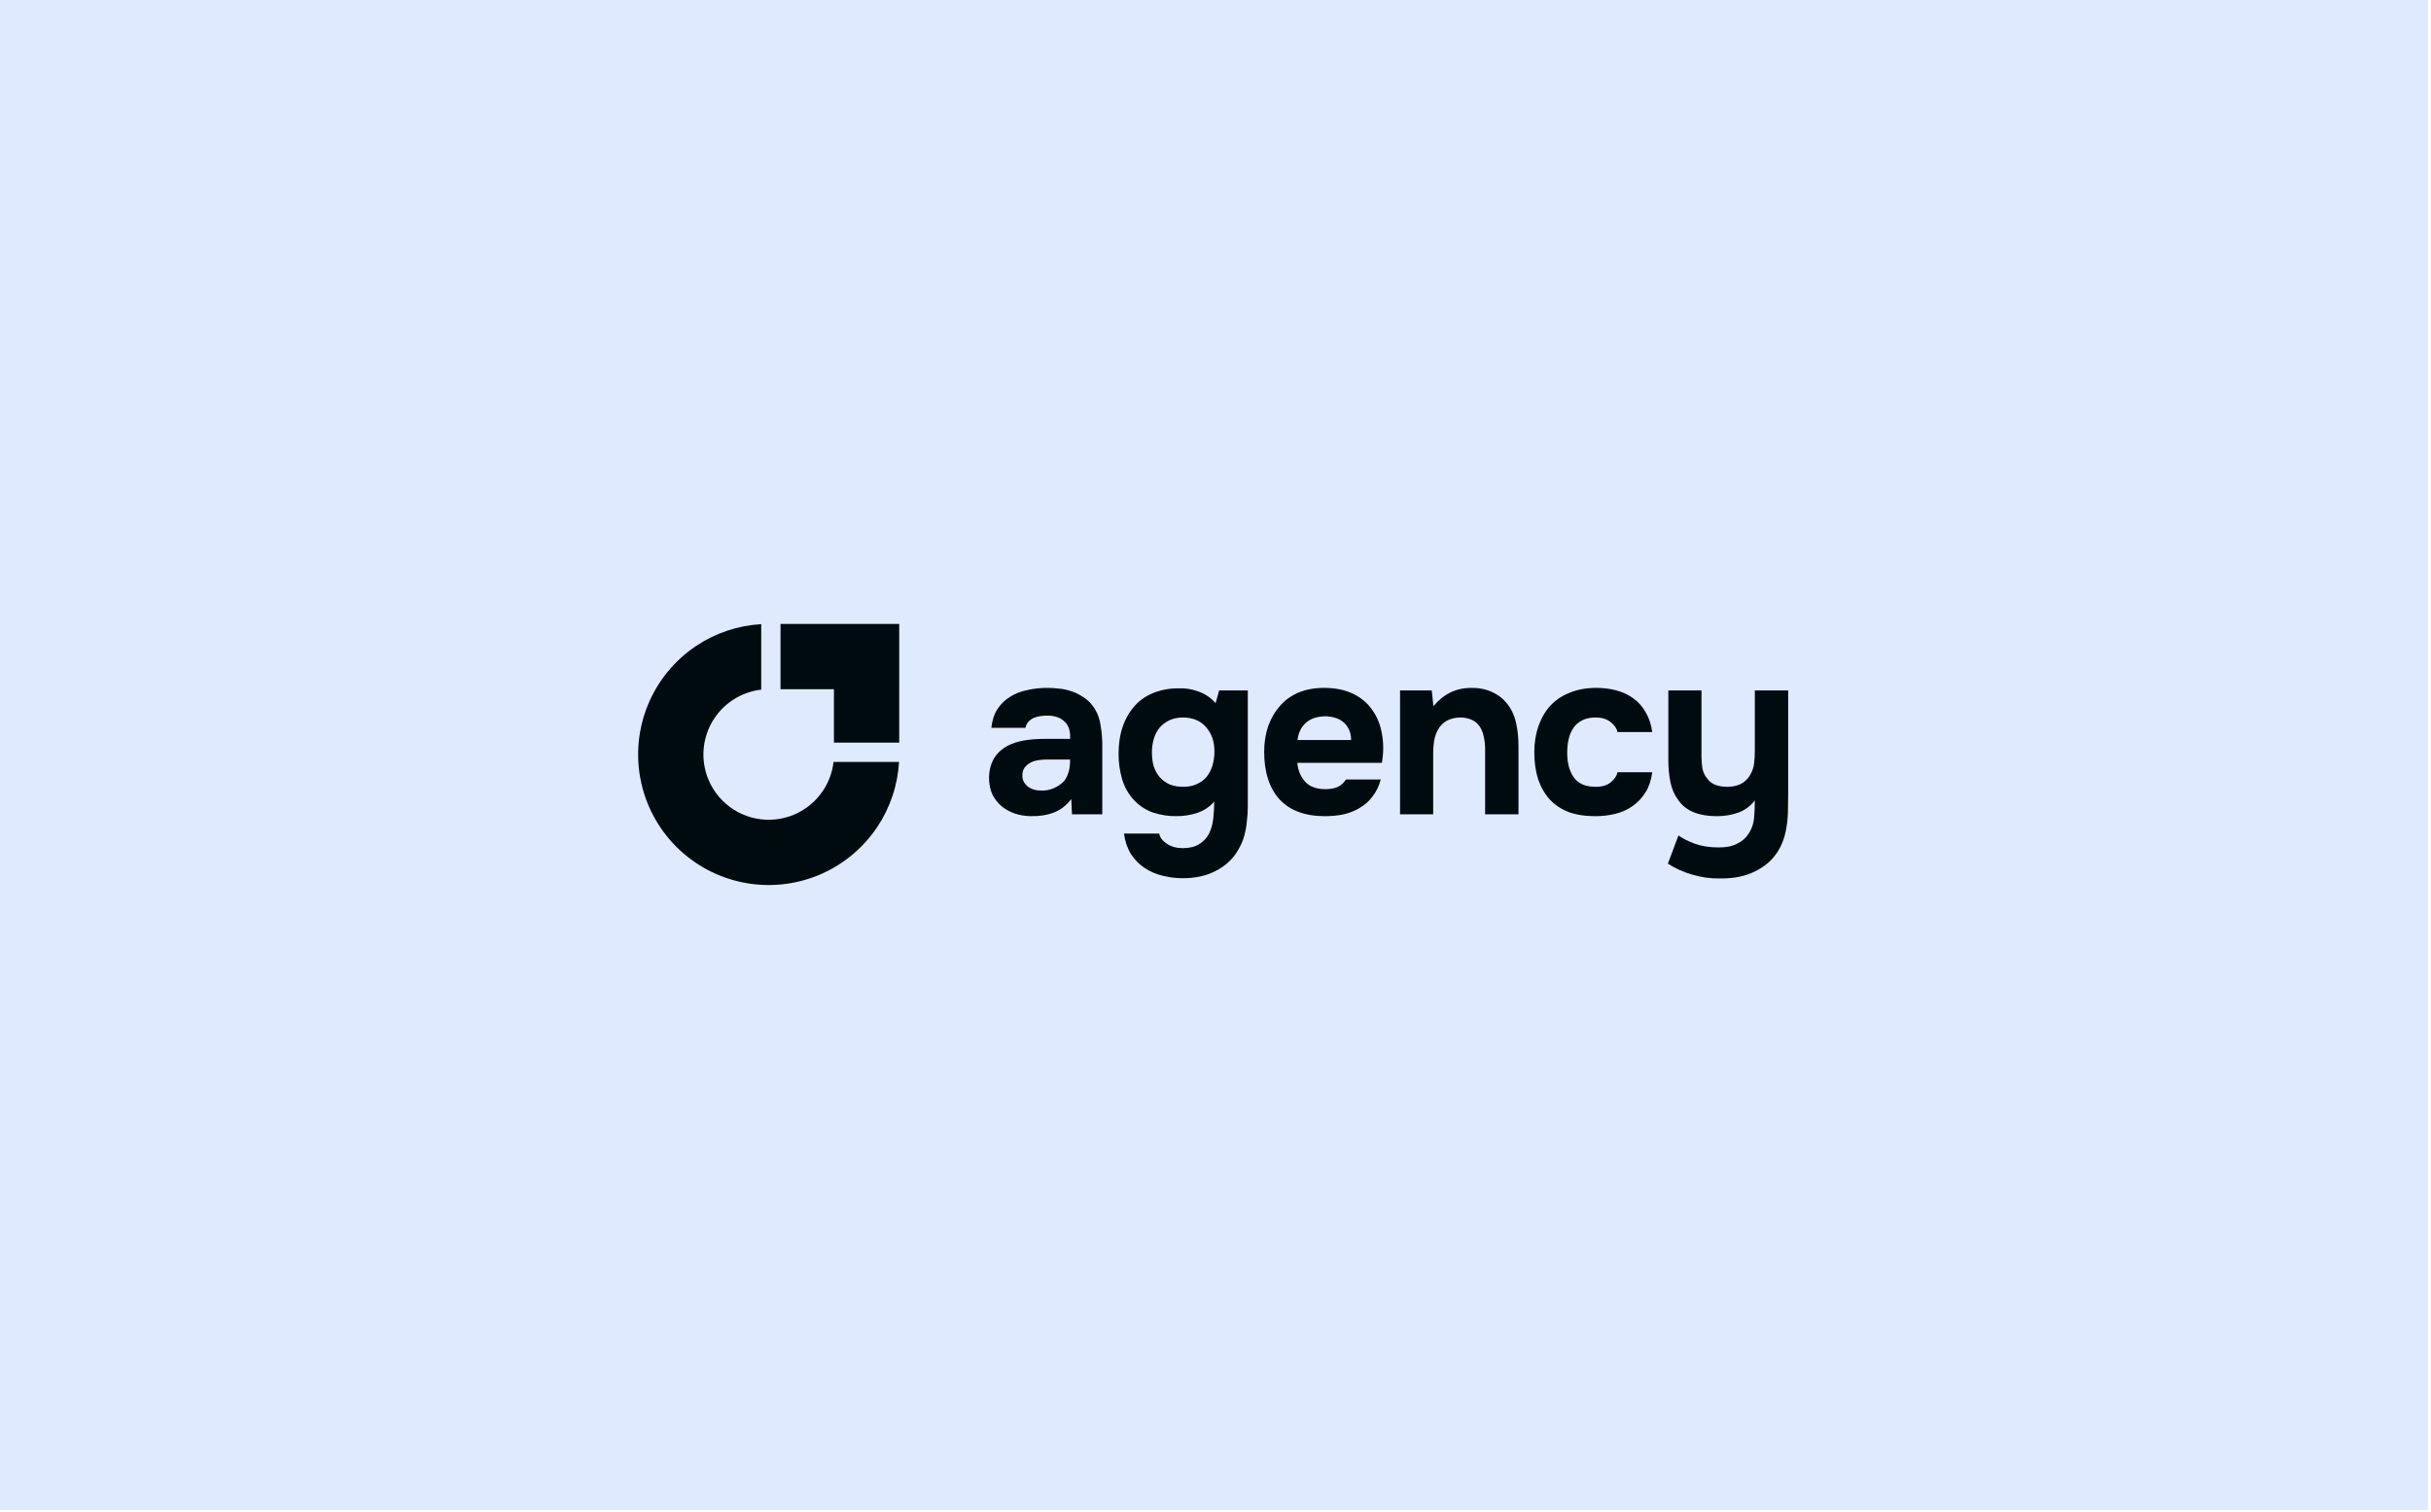
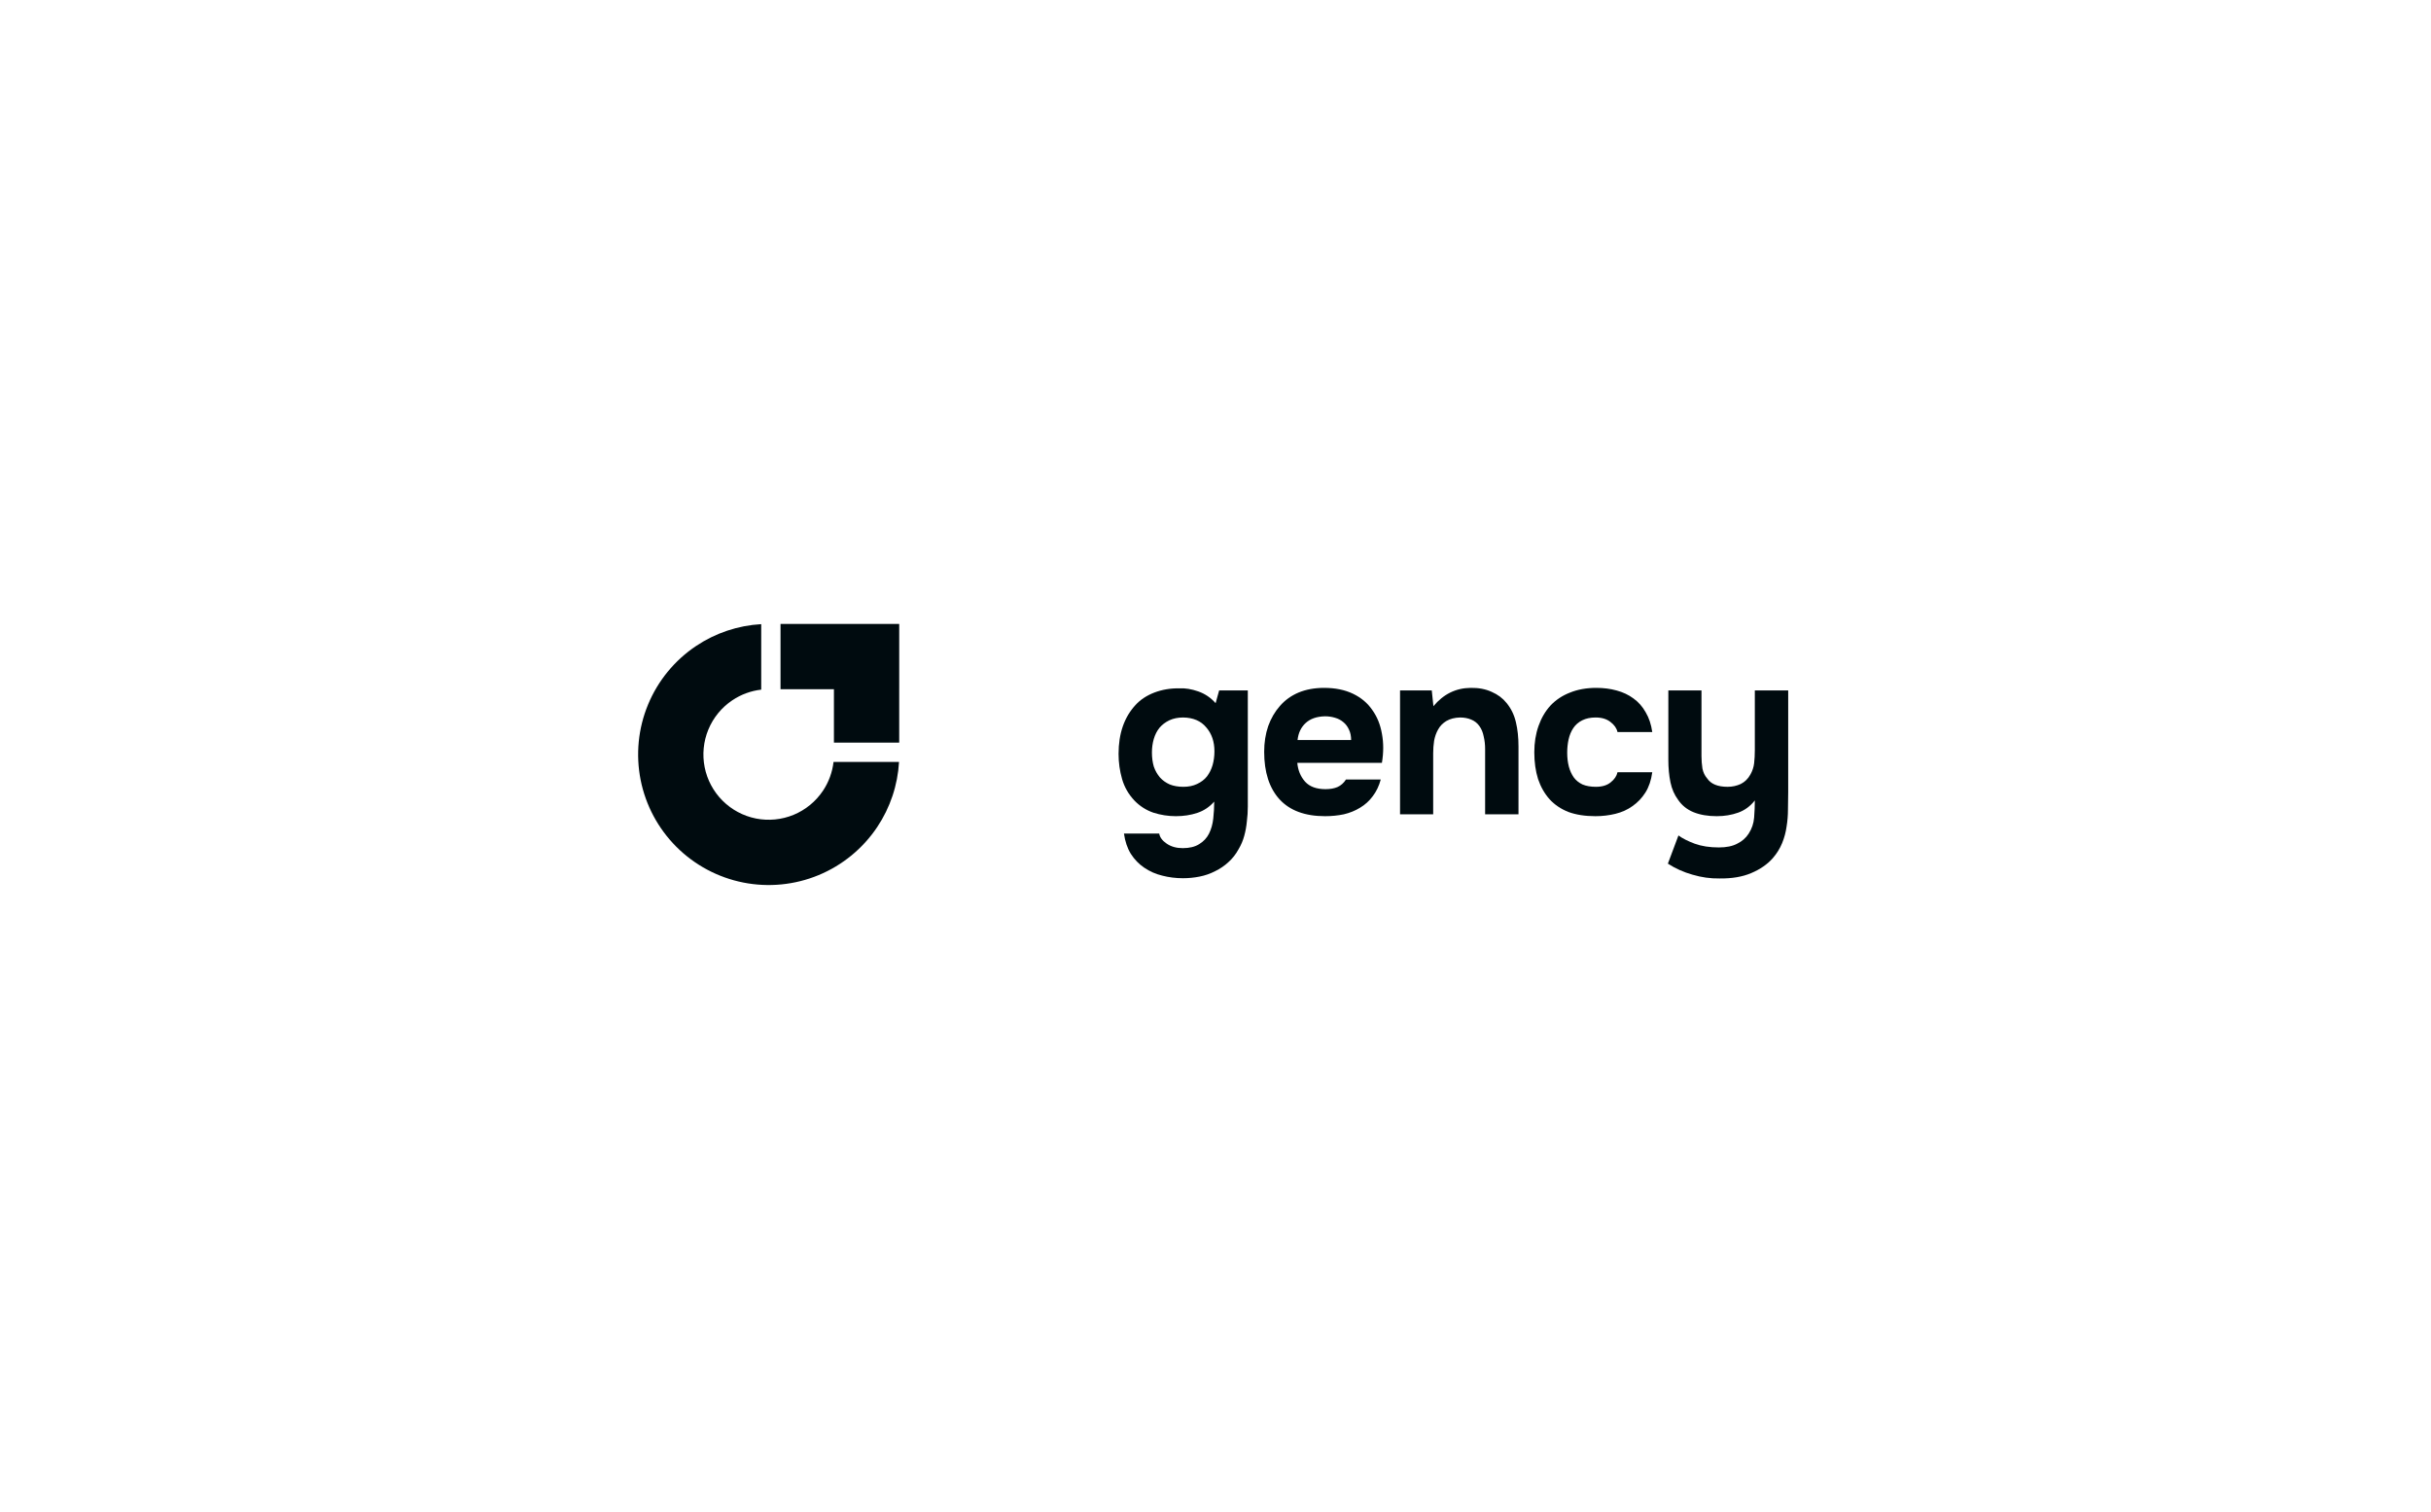
<svg xmlns="http://www.w3.org/2000/svg" width="442" height="275" viewBox="0 0 442 275" fill="none">
-   <path opacity="0.6" d="M0 0H441.437V274.567H0V0Z" fill="#CCDCFF" />
  <path d="M317.948 151.567C318.518 150.684 318.846 149.715 318.931 148.661C319.017 147.607 319.059 146.568 319.059 145.542C318.233 146.596 317.222 147.337 316.026 147.764C314.829 148.191 313.533 148.405 312.137 148.405C310.514 148.405 309.104 148.163 307.907 147.678C306.739 147.194 305.814 146.454 305.13 145.457C304.446 144.545 303.976 143.477 303.72 142.252C303.464 140.999 303.335 139.646 303.335 138.193V125.545H309.36V137.466C309.36 138.236 309.417 138.99 309.531 139.731C309.673 140.443 309.958 141.041 310.386 141.526C311.069 142.551 312.308 143.064 314.103 143.064C314.957 143.064 315.755 142.893 316.496 142.551C317.236 142.181 317.82 141.611 318.247 140.842C318.618 140.187 318.846 139.503 318.931 138.791C319.017 138.05 319.059 137.253 319.059 136.398V125.545H325.127V144.047C325.127 145.072 325.112 146.126 325.084 147.208C325.084 148.262 324.998 149.302 324.828 150.328C324.685 151.353 324.415 152.35 324.016 153.319C323.617 154.287 323.061 155.184 322.349 156.01C321.352 157.15 320.042 158.061 318.418 158.745C316.823 159.429 314.9 159.756 312.65 159.728C310.998 159.756 309.36 159.528 307.736 159.044C306.113 158.588 304.617 157.919 303.25 157.036L305.173 151.909C305.913 152.45 306.896 152.948 308.121 153.404C309.374 153.86 310.841 154.088 312.522 154.088C313.889 154.088 315 153.86 315.855 153.404C316.738 152.977 317.436 152.364 317.948 151.567Z" fill="#000B0F" />
  <path d="M290.159 143.064C291.298 143.064 292.195 142.793 292.85 142.252C293.534 141.711 293.947 141.098 294.09 140.415H300.413C300.214 141.867 299.801 143.092 299.174 144.089C298.547 145.086 297.764 145.912 296.824 146.567C295.913 147.222 294.873 147.692 293.705 147.977C292.537 148.262 291.326 148.405 290.073 148.405C288.193 148.405 286.555 148.148 285.159 147.636C283.792 147.094 282.653 146.325 281.741 145.328C280.83 144.303 280.132 143.078 279.648 141.654C279.192 140.201 278.964 138.577 278.964 136.783C278.964 135.045 279.22 133.45 279.733 131.997C280.246 130.544 280.972 129.305 281.912 128.28C282.881 127.254 284.063 126.471 285.459 125.93C286.854 125.36 288.449 125.075 290.244 125.075C291.554 125.075 292.779 125.232 293.919 125.545C295.087 125.859 296.112 126.343 296.995 126.998C297.907 127.653 298.647 128.493 299.217 129.519C299.815 130.516 300.214 131.712 300.413 133.108H294.09C293.947 132.424 293.52 131.812 292.808 131.271C292.124 130.73 291.227 130.459 290.116 130.459C289.176 130.459 288.364 130.63 287.68 130.972C286.997 131.313 286.455 131.783 286.057 132.382C285.658 132.98 285.373 133.663 285.202 134.433C285.031 135.202 284.946 136.014 284.946 136.868C284.946 137.78 285.045 138.62 285.245 139.389C285.444 140.13 285.743 140.785 286.142 141.355C286.541 141.896 287.068 142.323 287.723 142.636C288.407 142.921 289.219 143.064 290.159 143.064Z" fill="#000B0F" />
  <path d="M260.621 128.408C262.444 126.215 264.694 125.104 267.372 125.075C268.825 125.047 270.107 125.289 271.218 125.802C272.329 126.286 273.226 126.956 273.909 127.81C274.736 128.807 275.305 129.975 275.619 131.314C275.932 132.624 276.089 134.091 276.089 135.715V148.063H270.021V136.185C270.021 135.387 269.936 134.632 269.765 133.92C269.622 133.18 269.366 132.553 268.996 132.04C268.625 131.499 268.127 131.1 267.5 130.844C266.902 130.587 266.218 130.459 265.449 130.459C264.481 130.488 263.655 130.701 262.971 131.1C262.316 131.499 261.817 132.012 261.476 132.638C261.134 133.237 260.892 133.92 260.749 134.689C260.635 135.43 260.578 136.185 260.578 136.954V148.063H254.554V125.545H260.322L260.621 128.408Z" fill="#000B0F" />
  <path d="M241.003 143.491C241.857 143.491 242.583 143.363 243.182 143.106C243.808 142.822 244.321 142.366 244.72 141.739H251.044C250.73 142.907 250.246 143.918 249.591 144.773C248.964 145.627 248.195 146.325 247.284 146.866C246.401 147.408 245.418 147.806 244.335 148.063C243.253 148.291 242.113 148.405 240.917 148.405C237.271 148.405 234.508 147.379 232.628 145.328C230.776 143.277 229.851 140.4 229.851 136.697C229.851 135.017 230.093 133.464 230.577 132.04C231.09 130.616 231.802 129.391 232.713 128.365C233.625 127.311 234.75 126.499 236.089 125.93C237.456 125.36 239.009 125.075 240.746 125.075C242.769 125.075 244.52 125.431 246.002 126.143C247.483 126.856 248.651 127.838 249.505 129.092C250.388 130.316 250.972 131.755 251.257 133.407C251.571 135.059 251.571 136.825 251.257 138.705H235.875C235.989 140.044 236.459 141.184 237.285 142.124C238.111 143.035 239.35 143.491 241.003 143.491ZM245.66 134.561C245.66 133.849 245.532 133.222 245.275 132.681C245.019 132.111 244.677 131.655 244.25 131.313C243.823 130.943 243.31 130.673 242.712 130.502C242.142 130.331 241.544 130.245 240.917 130.245C239.407 130.274 238.225 130.687 237.371 131.484C236.545 132.253 236.06 133.279 235.918 134.561H245.66Z" fill="#000B0F" />
  <path d="M220.765 145.756C219.91 146.724 218.885 147.408 217.688 147.807C216.492 148.205 215.196 148.405 213.8 148.405C212.404 148.405 211.037 148.191 209.698 147.764C208.388 147.308 207.249 146.582 206.28 145.585C205.198 144.445 204.443 143.135 204.015 141.654C203.588 140.173 203.375 138.649 203.375 137.082C203.375 133.379 204.4 130.416 206.451 128.195C207.334 127.226 208.473 126.471 209.869 125.93C211.293 125.389 212.817 125.132 214.441 125.161C215.495 125.104 216.634 125.289 217.859 125.716C219.084 126.144 220.138 126.856 221.021 127.853L221.662 125.545H226.875V146.653C226.875 147.565 226.818 148.462 226.704 149.345C226.618 150.256 226.462 151.125 226.234 151.951C226.006 152.806 225.664 153.618 225.208 154.387C224.696 155.327 224.069 156.124 223.328 156.78C222.616 157.435 221.819 157.976 220.936 158.403C220.053 158.859 219.113 159.187 218.116 159.386C217.119 159.585 216.107 159.685 215.082 159.685C213.772 159.685 212.518 159.528 211.322 159.215C210.126 158.93 209.029 158.446 208.032 157.762C207.063 157.107 206.252 156.267 205.596 155.241C204.97 154.216 204.557 152.991 204.357 151.567H210.766C210.88 152.25 211.336 152.863 212.134 153.404C212.931 153.945 213.9 154.216 215.039 154.216C216.264 154.216 217.261 153.974 218.03 153.49C218.828 153.005 219.426 152.364 219.825 151.567C220.224 150.769 220.48 149.858 220.594 148.832C220.708 147.807 220.765 146.781 220.765 145.756ZM215.167 143.064C216.107 143.064 216.933 142.893 217.646 142.551C218.386 142.209 218.984 141.754 219.44 141.184C219.896 140.586 220.238 139.902 220.466 139.133C220.694 138.335 220.807 137.495 220.807 136.612C220.807 134.846 220.309 133.393 219.312 132.254C218.344 131.086 216.948 130.488 215.125 130.459C214.185 130.459 213.344 130.63 212.604 130.972C211.892 131.314 211.293 131.77 210.809 132.339C210.353 132.909 210.012 133.578 209.784 134.347C209.556 135.117 209.442 135.943 209.442 136.826C209.442 137.766 209.556 138.62 209.784 139.389C210.04 140.13 210.41 140.785 210.895 141.355C211.379 141.896 211.977 142.323 212.689 142.637C213.401 142.921 214.227 143.064 215.167 143.064Z" fill="#000B0F" />
-   <path d="M194.776 145.285C193.921 146.425 192.881 147.237 191.656 147.721C190.432 148.205 189.007 148.433 187.384 148.405C185.304 148.348 183.567 147.764 182.171 146.653C181.43 146.026 180.846 145.285 180.419 144.431C180.02 143.548 179.821 142.508 179.821 141.312C179.849 140.087 180.12 139.004 180.633 138.064C181.174 137.096 181.986 136.298 183.068 135.672C183.98 135.187 185.005 134.846 186.145 134.646C187.312 134.447 188.58 134.347 189.947 134.347H194.562C194.647 132.951 194.32 131.912 193.579 131.228C192.867 130.516 191.856 130.146 190.545 130.117C190.118 130.117 189.677 130.146 189.221 130.203C188.765 130.26 188.338 130.373 187.939 130.544C187.569 130.715 187.241 130.957 186.956 131.271C186.7 131.556 186.529 131.912 186.444 132.339H180.248C180.391 130.972 180.761 129.832 181.359 128.921C181.986 127.981 182.769 127.226 183.709 126.656C184.649 126.086 185.689 125.688 186.828 125.46C187.996 125.203 189.192 125.075 190.417 125.075C191.101 125.075 191.799 125.118 192.511 125.203C193.223 125.26 193.921 125.403 194.605 125.631C195.288 125.83 195.929 126.115 196.527 126.485C197.154 126.827 197.738 127.283 198.279 127.853C199.248 128.963 199.846 130.245 200.074 131.698C200.33 133.122 200.444 134.518 200.416 135.885V148.063H194.904L194.776 145.285ZM194.562 138.107H190.161C189.734 138.107 189.249 138.15 188.708 138.235C188.167 138.321 187.697 138.478 187.298 138.705C186.899 138.933 186.558 139.232 186.273 139.603C186.016 139.973 185.888 140.429 185.888 140.97C185.888 141.426 185.974 141.825 186.145 142.166C186.344 142.508 186.586 142.793 186.871 143.021C187.184 143.249 187.555 143.434 187.982 143.576C188.409 143.69 188.836 143.747 189.264 143.747C190.09 143.776 190.859 143.633 191.571 143.32C192.312 143.007 192.953 142.565 193.494 141.995C193.836 141.54 194.092 141.027 194.263 140.457C194.462 139.859 194.562 139.076 194.562 138.107Z" fill="#000B0F" />
  <path fill-rule="evenodd" clip-rule="evenodd" d="M163.46 138.543C163.218 142.761 161.854 146.848 159.498 150.375C156.89 154.278 153.182 157.321 148.845 159.118C144.507 160.914 139.734 161.384 135.13 160.468C130.525 159.552 126.295 157.292 122.976 153.972C119.656 150.652 117.395 146.422 116.479 141.818C115.563 137.213 116.033 132.44 117.83 128.103C119.627 123.765 122.669 120.058 126.573 117.45C130.099 115.093 134.186 113.729 138.404 113.488V125.396C136.537 125.61 134.74 126.267 133.167 127.318C131.215 128.622 129.694 130.476 128.795 132.645C127.897 134.813 127.662 137.2 128.12 139.502C128.578 141.805 129.708 143.919 131.368 145.579C133.028 147.239 135.143 148.37 137.445 148.828C139.747 149.285 142.134 149.05 144.303 148.152C146.471 147.254 148.325 145.733 149.629 143.781C150.681 142.207 151.337 140.41 151.552 138.543H163.46Z" fill="#000B0F" />
  <path fill-rule="evenodd" clip-rule="evenodd" d="M151.623 113.449H141.913V125.318H151.623V135.028H163.492V125.318H163.493V113.449H161.321H151.623Z" fill="#000B0F" />
</svg>